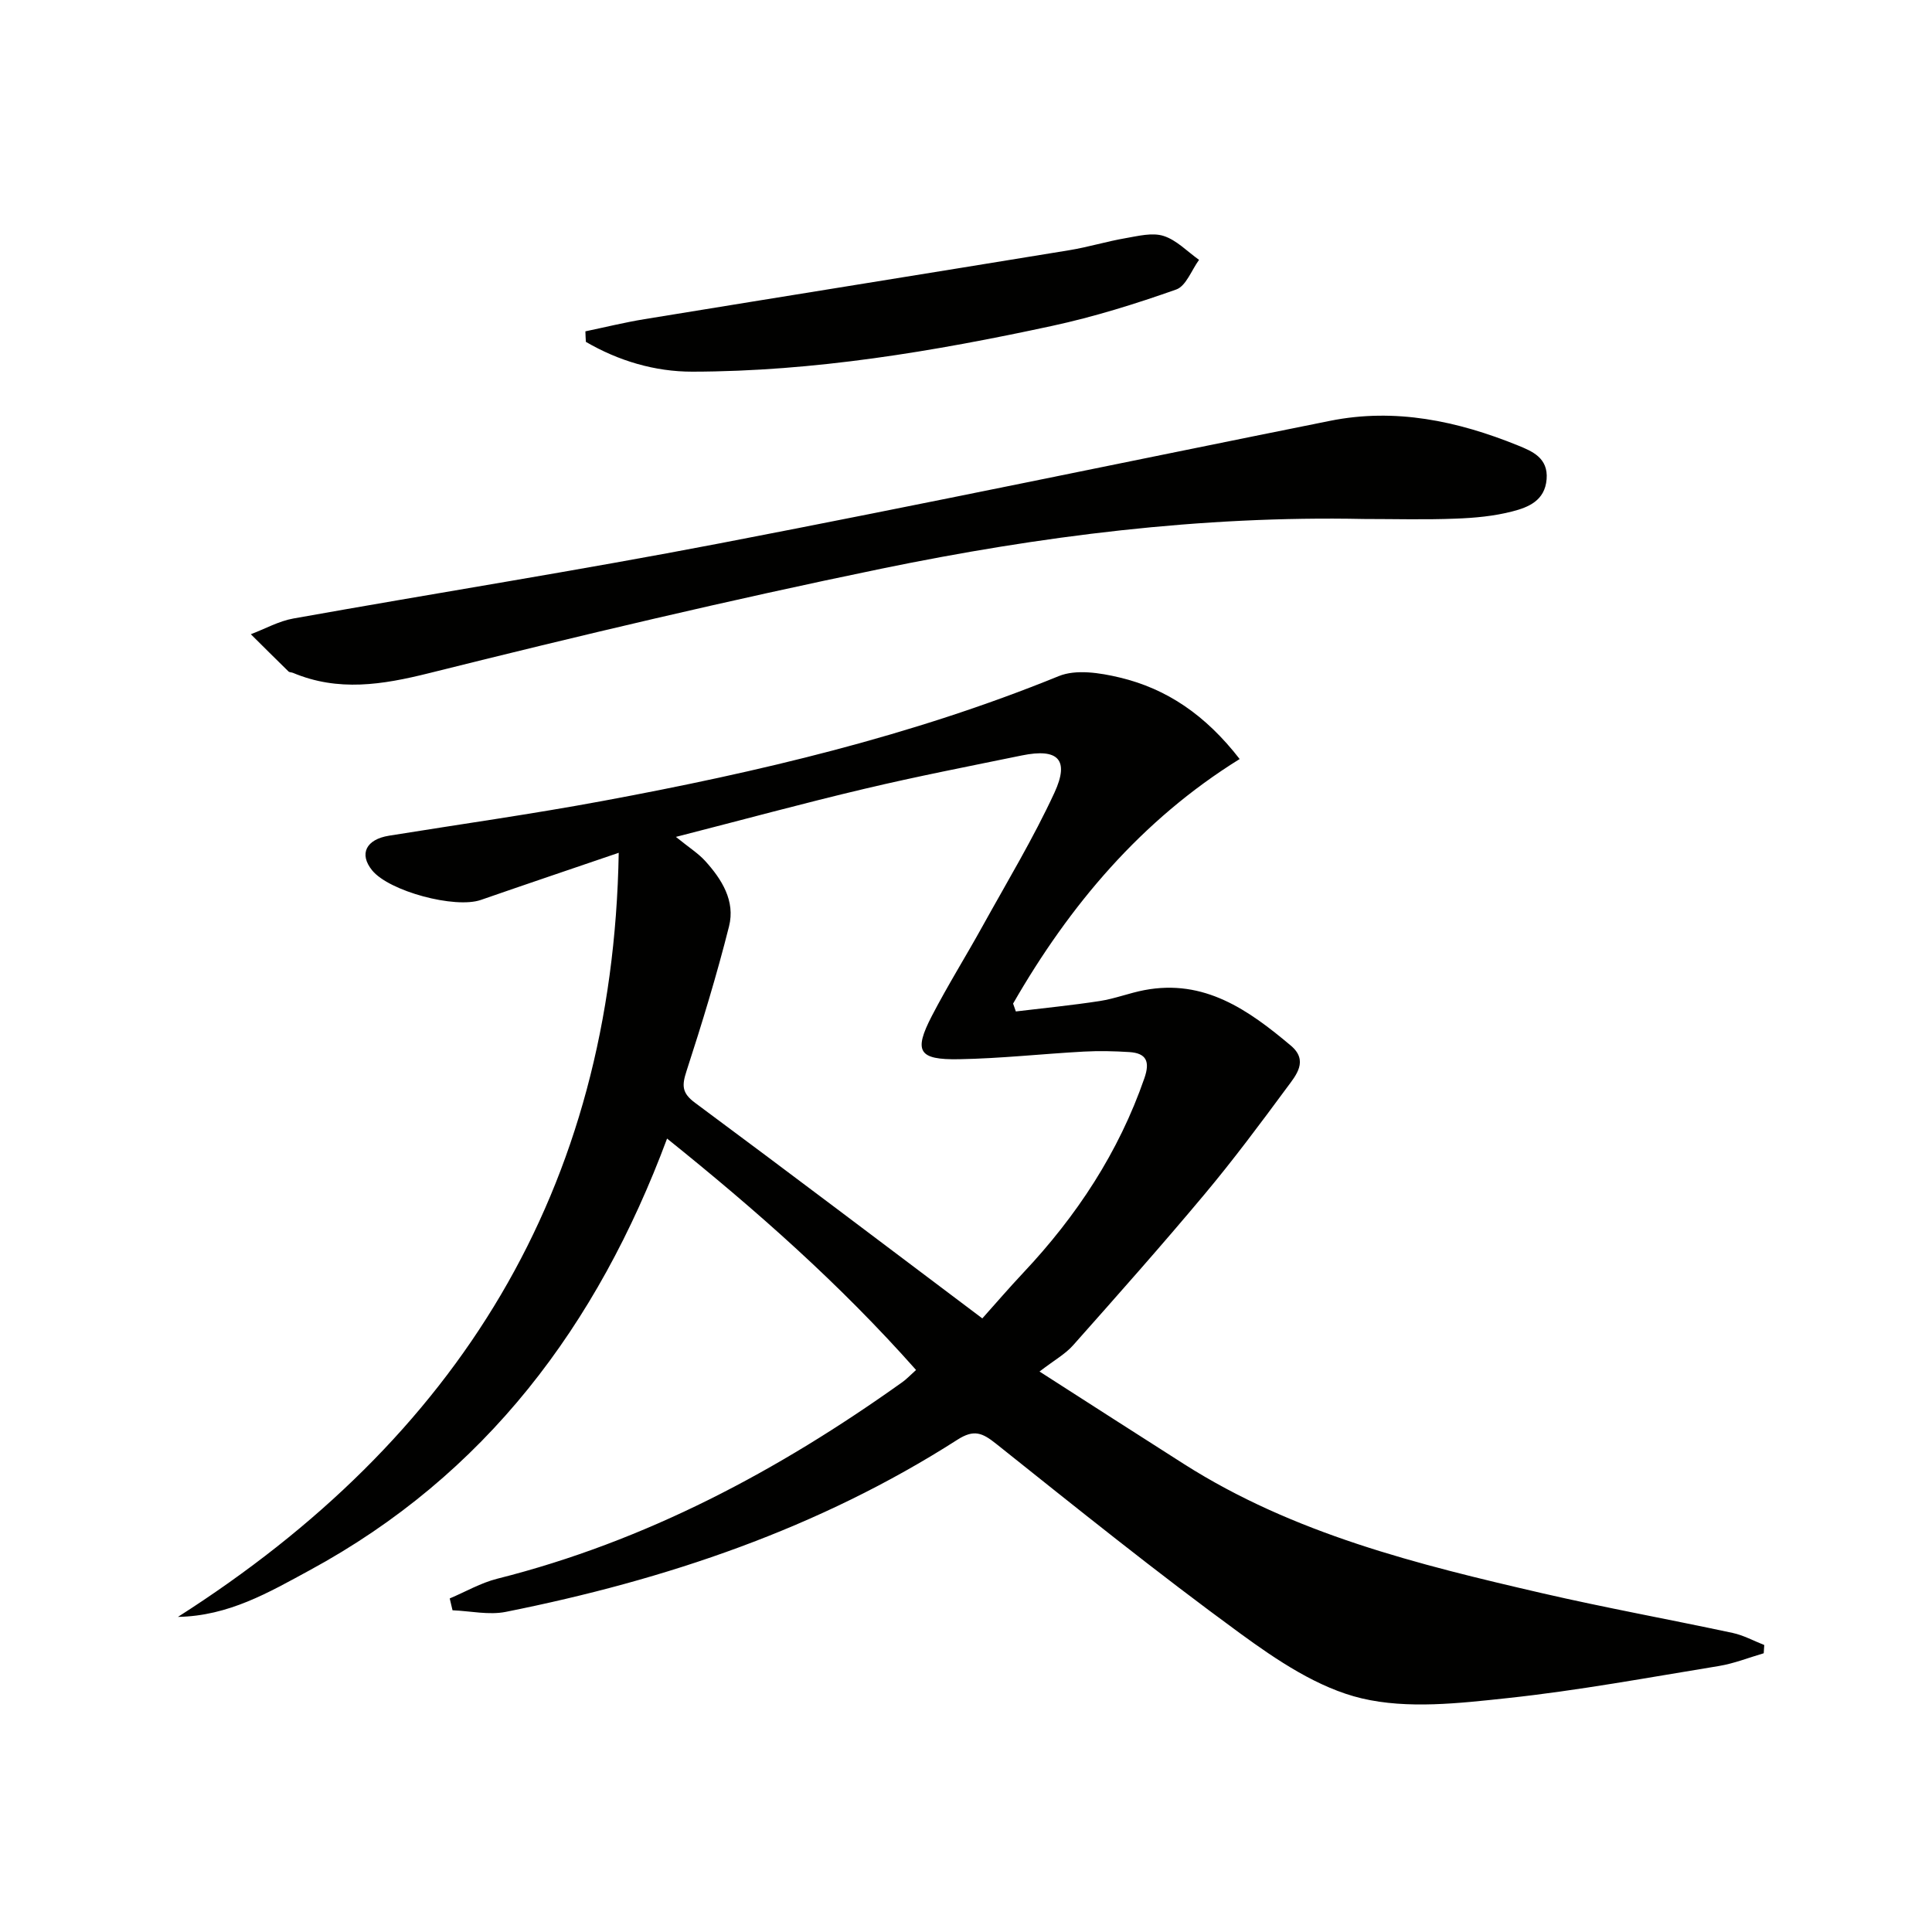
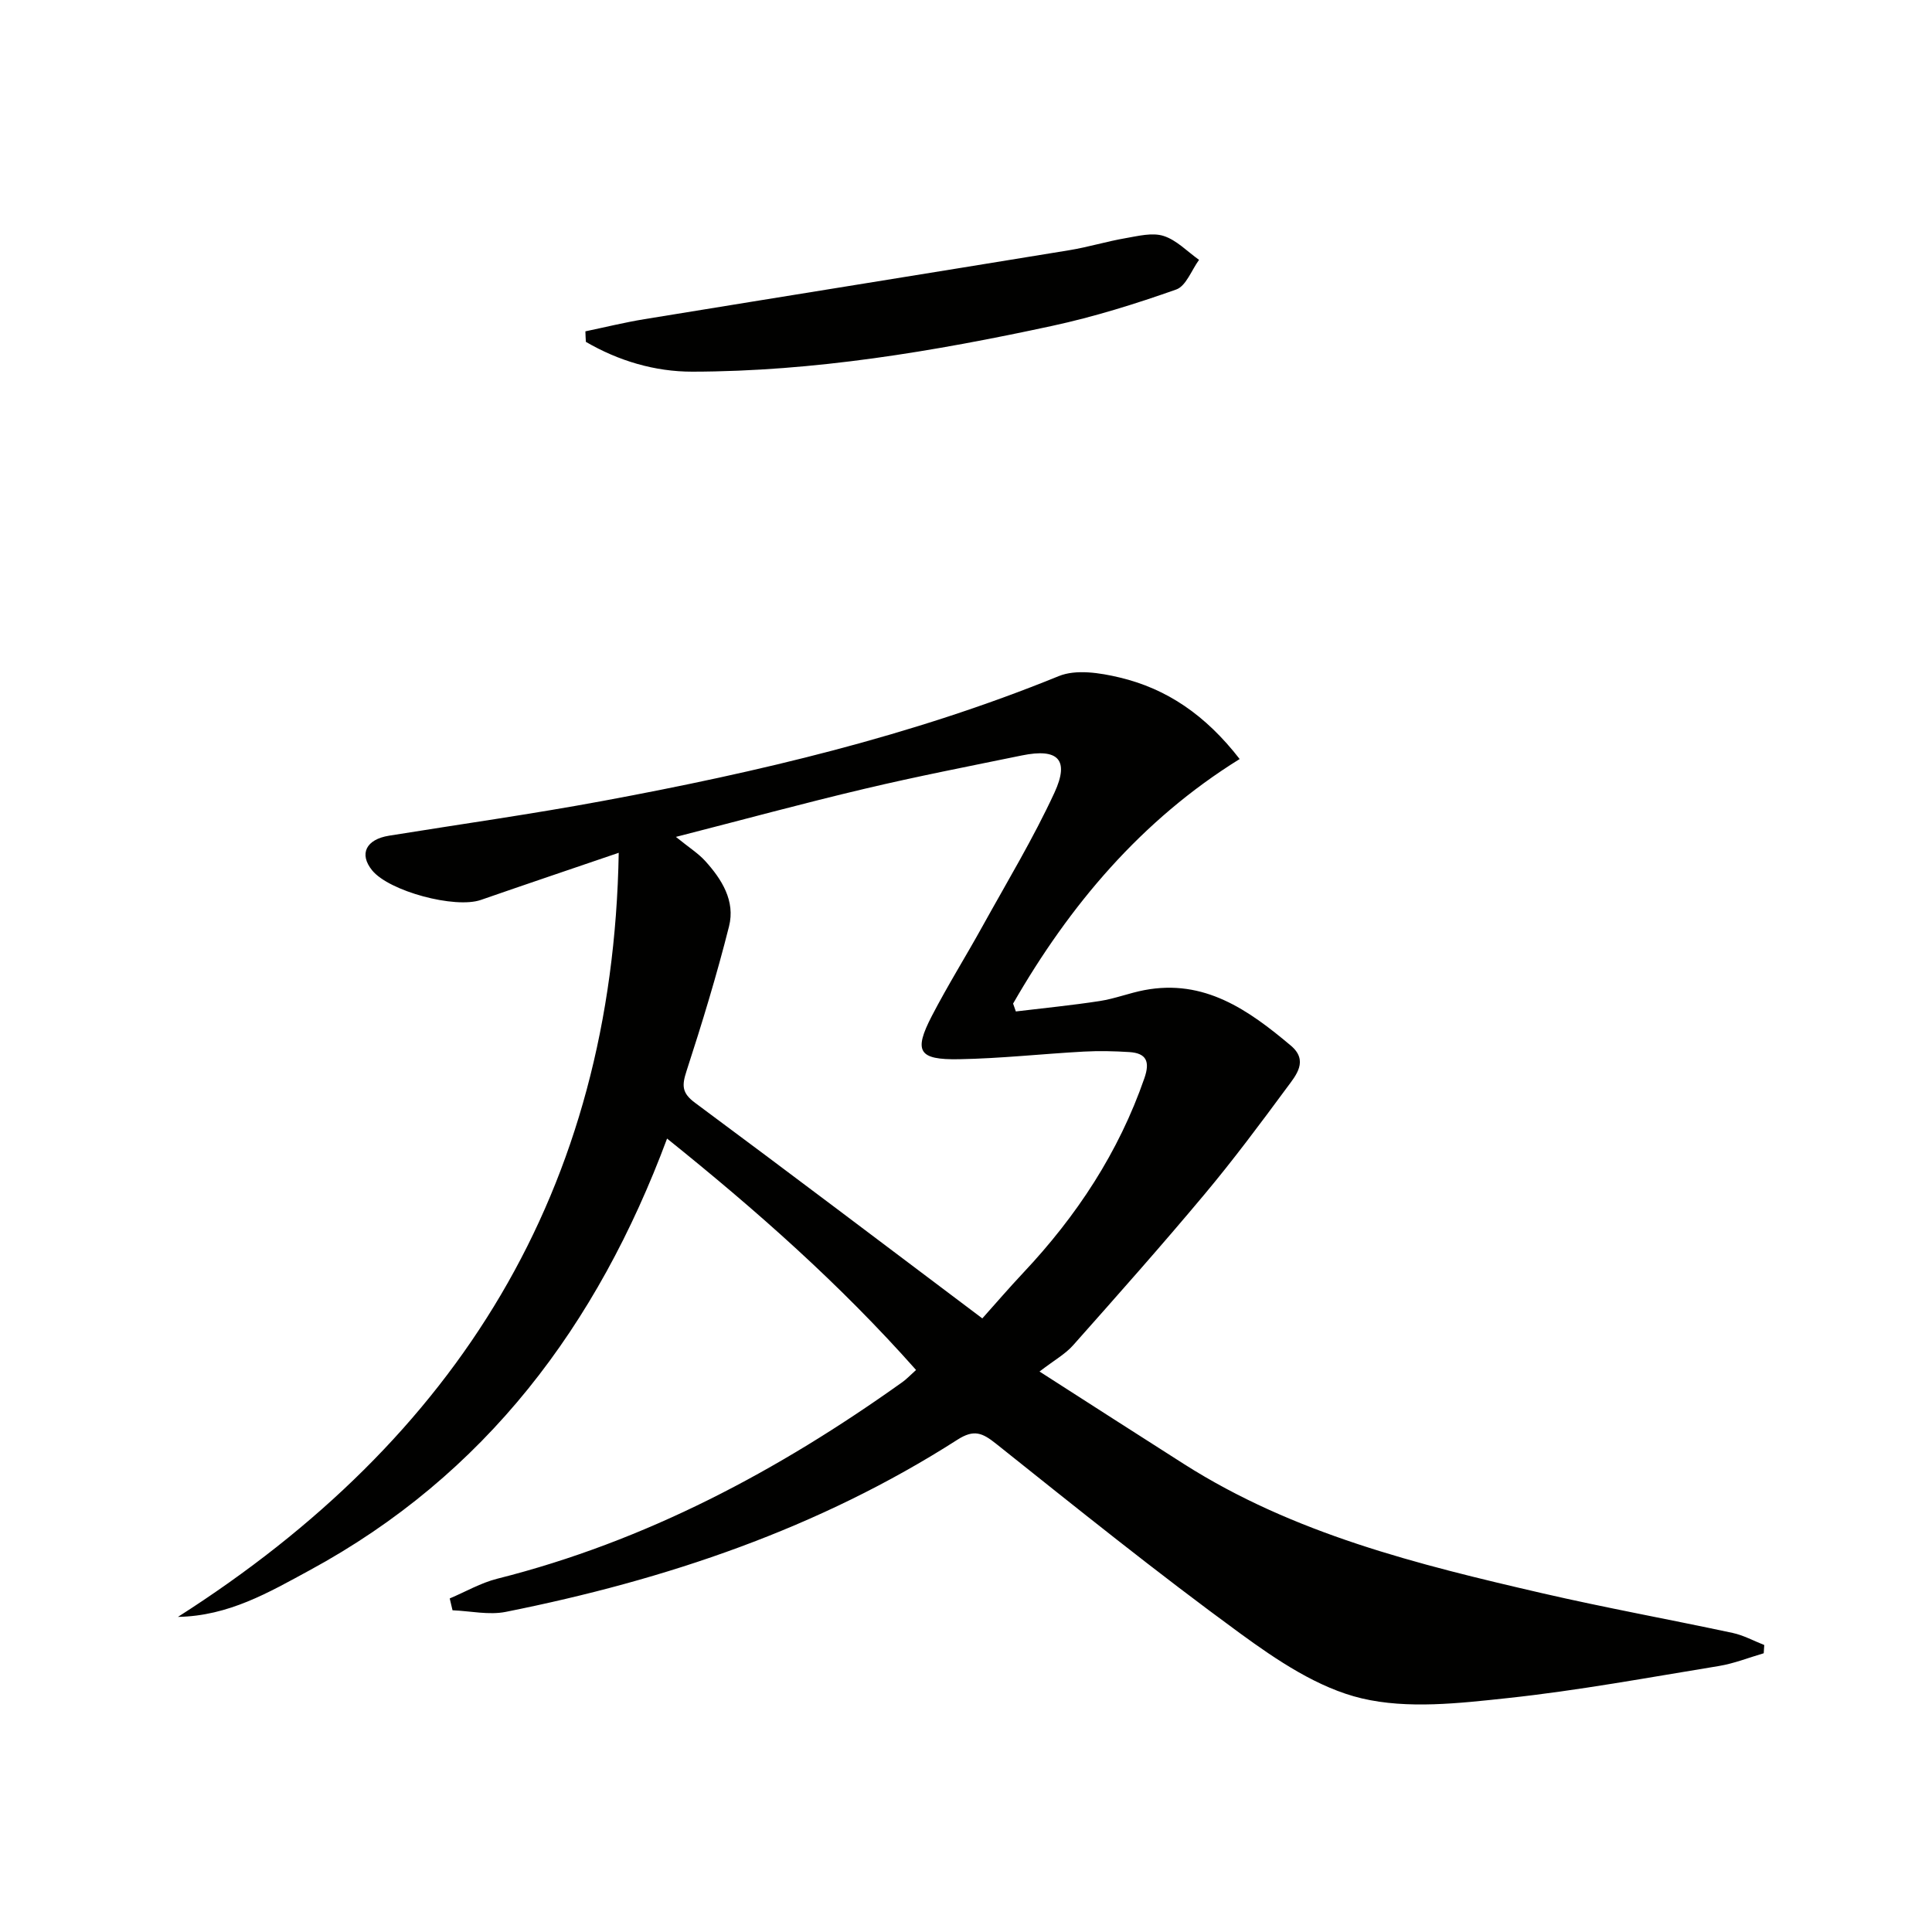
<svg xmlns="http://www.w3.org/2000/svg" enable-background="new 0 0 400 400" viewBox="0 0 400 400">
  <g fill="#010100">
    <path d="m189.66 283.64c-15.76-17.79-33.03-33.03-51.55-47.91-14.43 38.73-37.63 69.66-74.04 89.4-8.37 4.54-16.73 9.45-27.23 9.63 57.85-36.88 90.06-88.28 91.26-158.2-9.84 3.36-19.21 6.52-28.54 9.76-5.35 1.86-19-1.79-22.52-6.13-2.74-3.38-1.27-6.4 3.51-7.17 14.75-2.38 29.55-4.46 44.23-7.19 32.19-5.97 63.96-13.44 94.43-25.85 3.58-1.46 8.53-.68 12.56.28 9.84 2.33 17.86 7.82 24.89 16.89-20.34 12.62-35.19 30.25-46.91 50.63.19.54.38 1.09.57 1.63 5.8-.7 11.62-1.27 17.39-2.16 3.11-.48 6.1-1.66 9.19-2.25 12.43-2.38 21.58 4.1 30.34 11.47 3.74 3.14 1.09 6.16-.8 8.71-5.53 7.49-11.1 14.97-17.07 22.1-8.86 10.59-18.03 20.92-27.19 31.24-1.62 1.83-3.89 3.08-6.96 5.44 10.98 7.04 20.42 13.12 29.9 19.15 22.71 14.45 48.38 20.79 74.14 26.74 13.09 3.02 26.32 5.42 39.46 8.23 2.26.48 4.37 1.65 6.55 2.5-.04.57-.07 1.14-.11 1.71-3.09.9-6.13 2.12-9.29 2.64-14.58 2.38-29.13 5.08-43.8 6.65-10 1.07-20.61 2.3-30.14.05-9.01-2.13-17.57-7.9-25.26-13.52-17.18-12.55-33.78-25.91-50.42-39.18-2.87-2.29-4.6-3.05-8.03-.85-28.67 18.36-60.35 29.02-93.5 35.64-3.51.7-7.34-.18-11.03-.33-.19-.82-.38-1.63-.58-2.45 3.27-1.38 6.42-3.22 9.83-4.08 30.78-7.75 58.2-22.37 83.85-40.68.79-.54 1.46-1.27 2.87-2.54zm13.72-10.68c2.69-3.01 5.51-6.29 8.47-9.44 11.07-11.76 19.77-24.95 25.09-40.31 1.18-3.41.43-5.16-3.12-5.39-3.13-.2-6.29-.27-9.42-.1-8.62.47-17.23 1.43-25.85 1.58-8.4.15-9.42-1.62-5.63-8.94 3.28-6.33 7.08-12.4 10.53-18.65 5.06-9.14 10.48-18.12 14.86-27.59 3.17-6.87.74-9.24-6.71-7.72-10.88 2.23-21.79 4.35-32.59 6.91-12.54 2.96-24.97 6.35-39.07 9.96 2.75 2.23 4.62 3.4 6.05 4.97 3.46 3.81 6.27 8.3 4.95 13.54-2.54 10.1-5.59 20.08-8.81 29.99-.97 2.98-.97 4.53 1.78 6.56 19.49 14.45 38.83 29.1 59.47 44.63z" />
-     <path d="m282.34 107.45c-33.73-.7-67.03 3.53-99.94 10.31-31.35 6.46-62.52 13.85-93.57 21.61-9.69 2.42-18.78 3.87-28.17-.06-.31-.13-.73-.09-.94-.3-2.61-2.55-5.2-5.13-7.79-7.7 2.94-1.11 5.79-2.72 8.83-3.26 29.42-5.26 58.94-9.92 88.28-15.56 42.17-8.1 84.21-16.9 126.32-25.36 13.52-2.72 26.41.03 38.9 5.09 2.95 1.2 6.31 2.57 5.95 7-.36 4.44-3.78 5.81-7.08 6.66-3.81.99-7.85 1.36-11.8 1.5-6.33.25-12.66.07-18.99.07z" />
    <path d="m121.2 68.6c4.07-.85 8.12-1.85 12.22-2.52 29.32-4.79 58.66-9.48 87.98-14.28 3.91-.64 7.73-1.82 11.64-2.49 2.6-.45 5.53-1.21 7.87-.46 2.7.86 4.91 3.23 7.34 4.95-1.55 2.12-2.69 5.42-4.73 6.14-8.4 2.97-16.98 5.65-25.68 7.53-24.54 5.3-49.3 9.44-74.49 9.48-7.77.01-15.28-2.23-22.05-6.17-.05-.73-.08-1.45-.1-2.18z" />
  </g>
</svg>